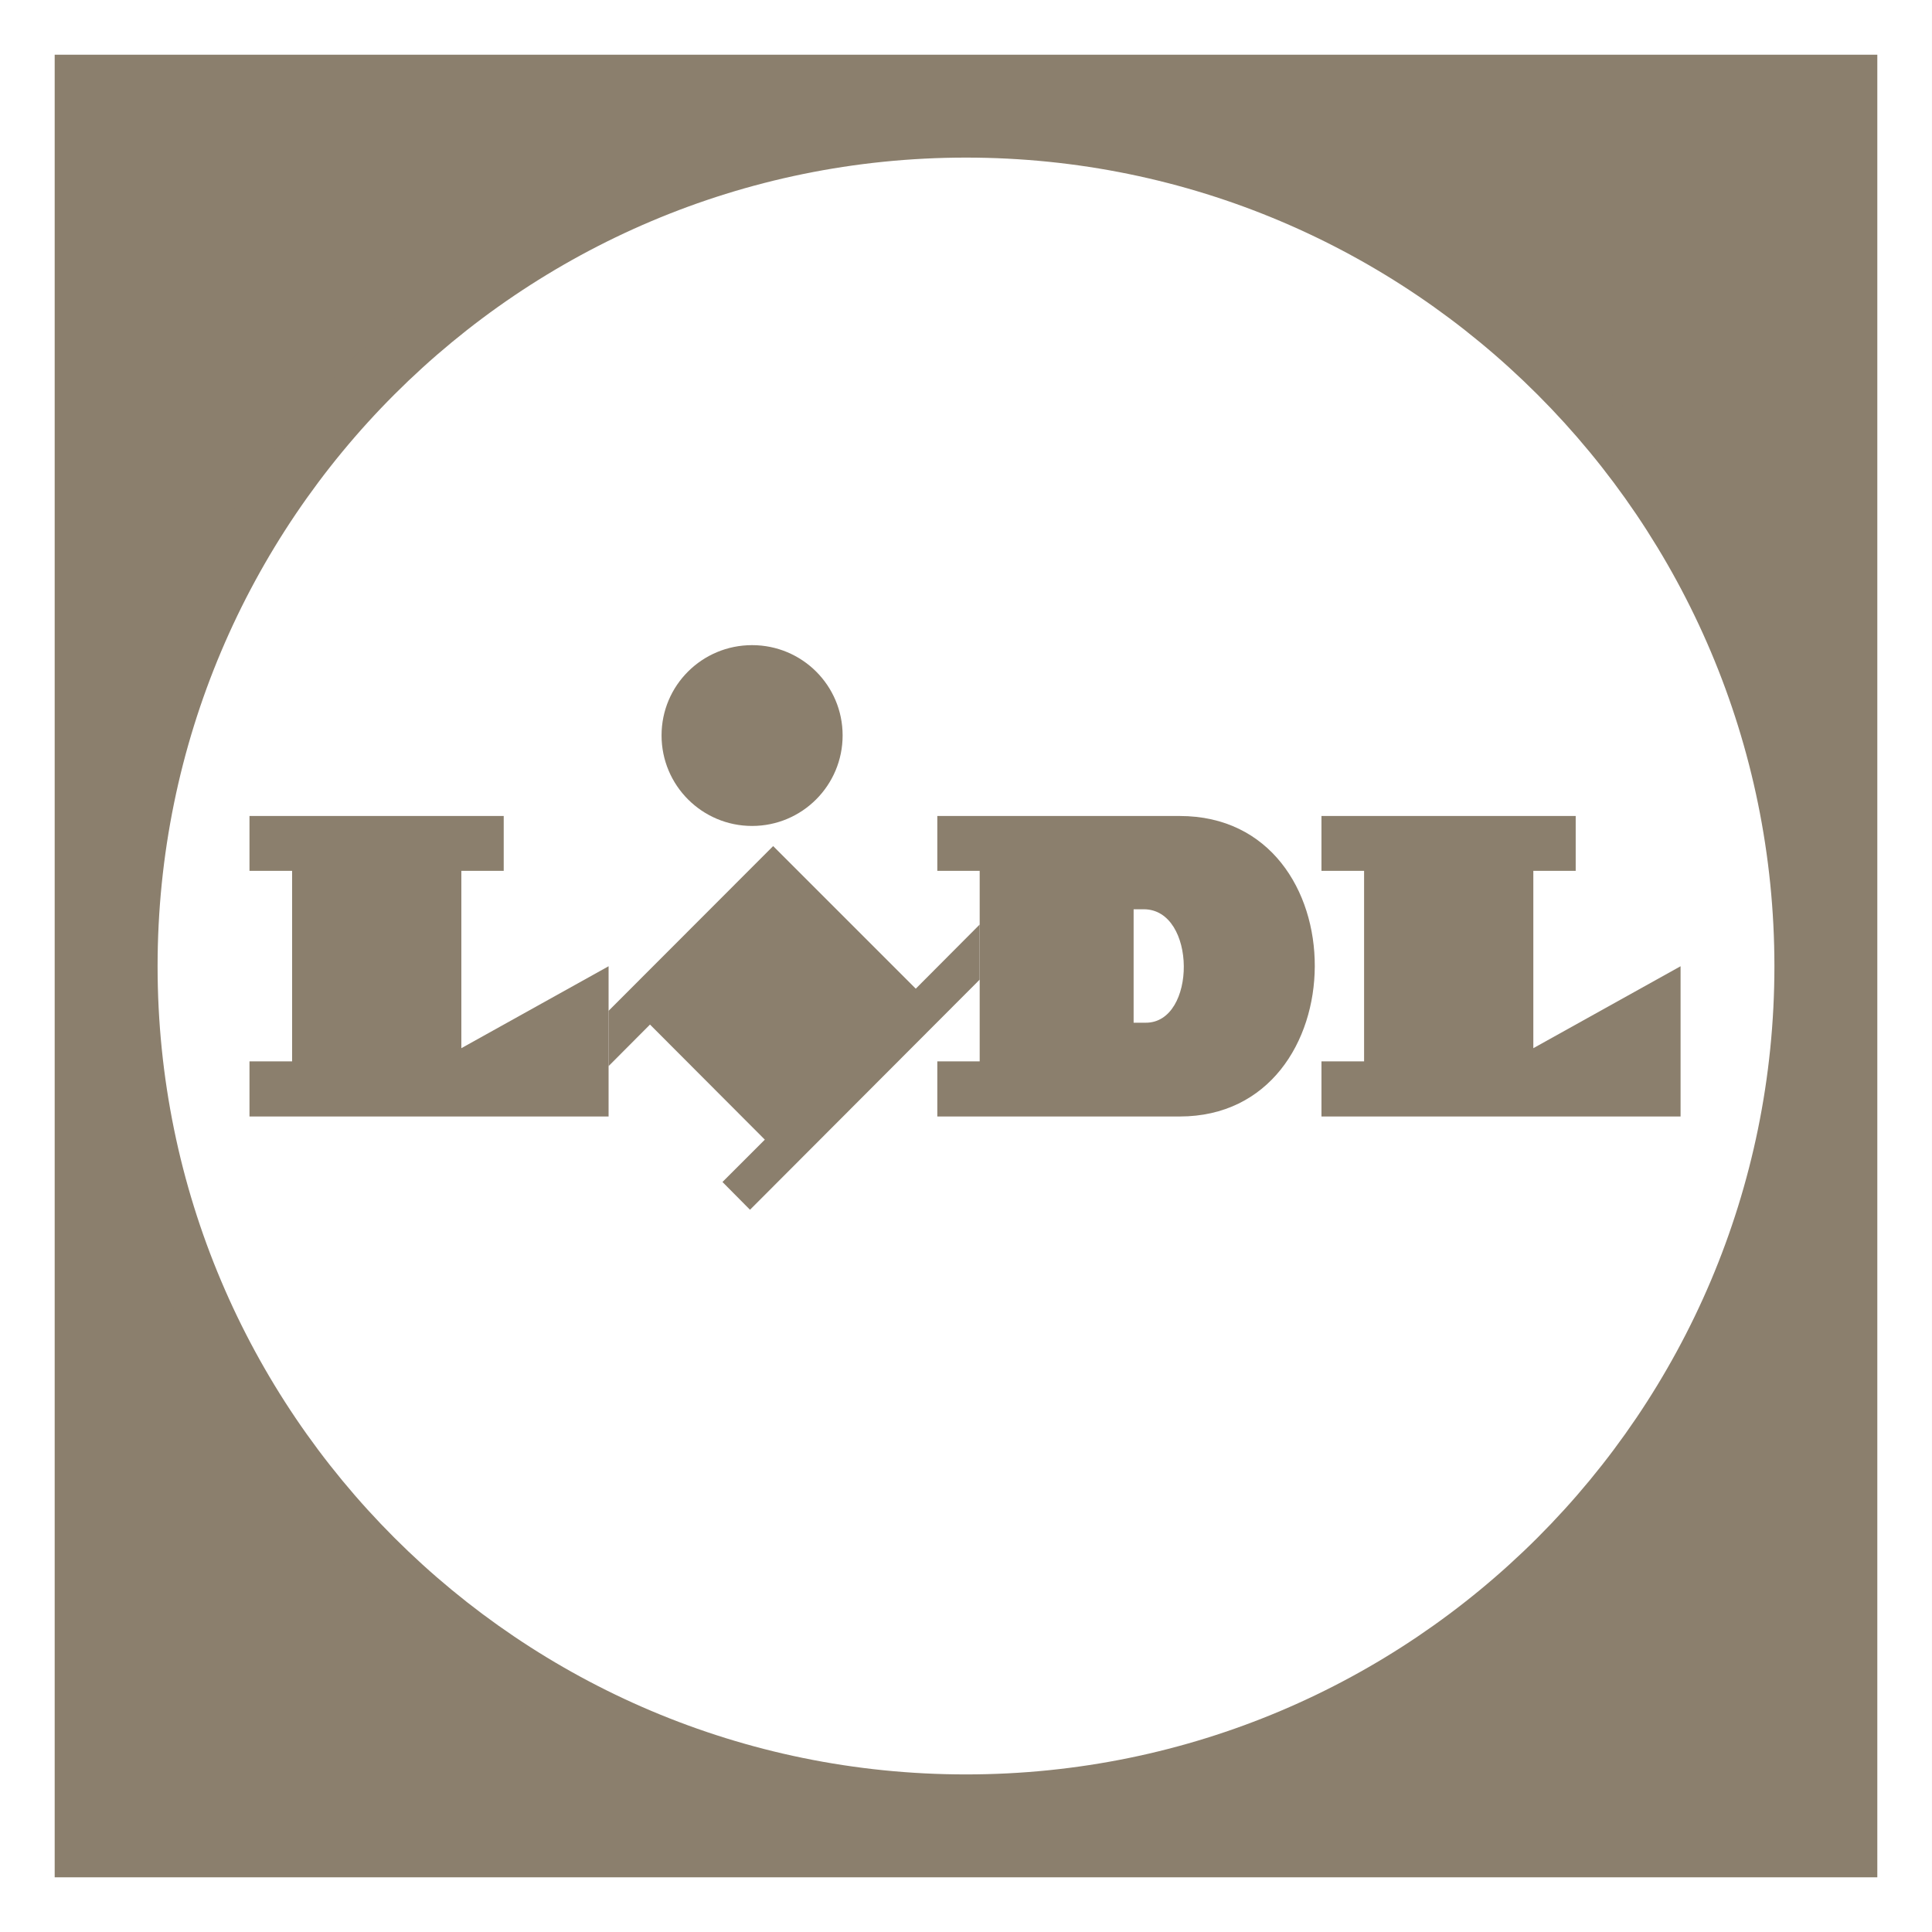
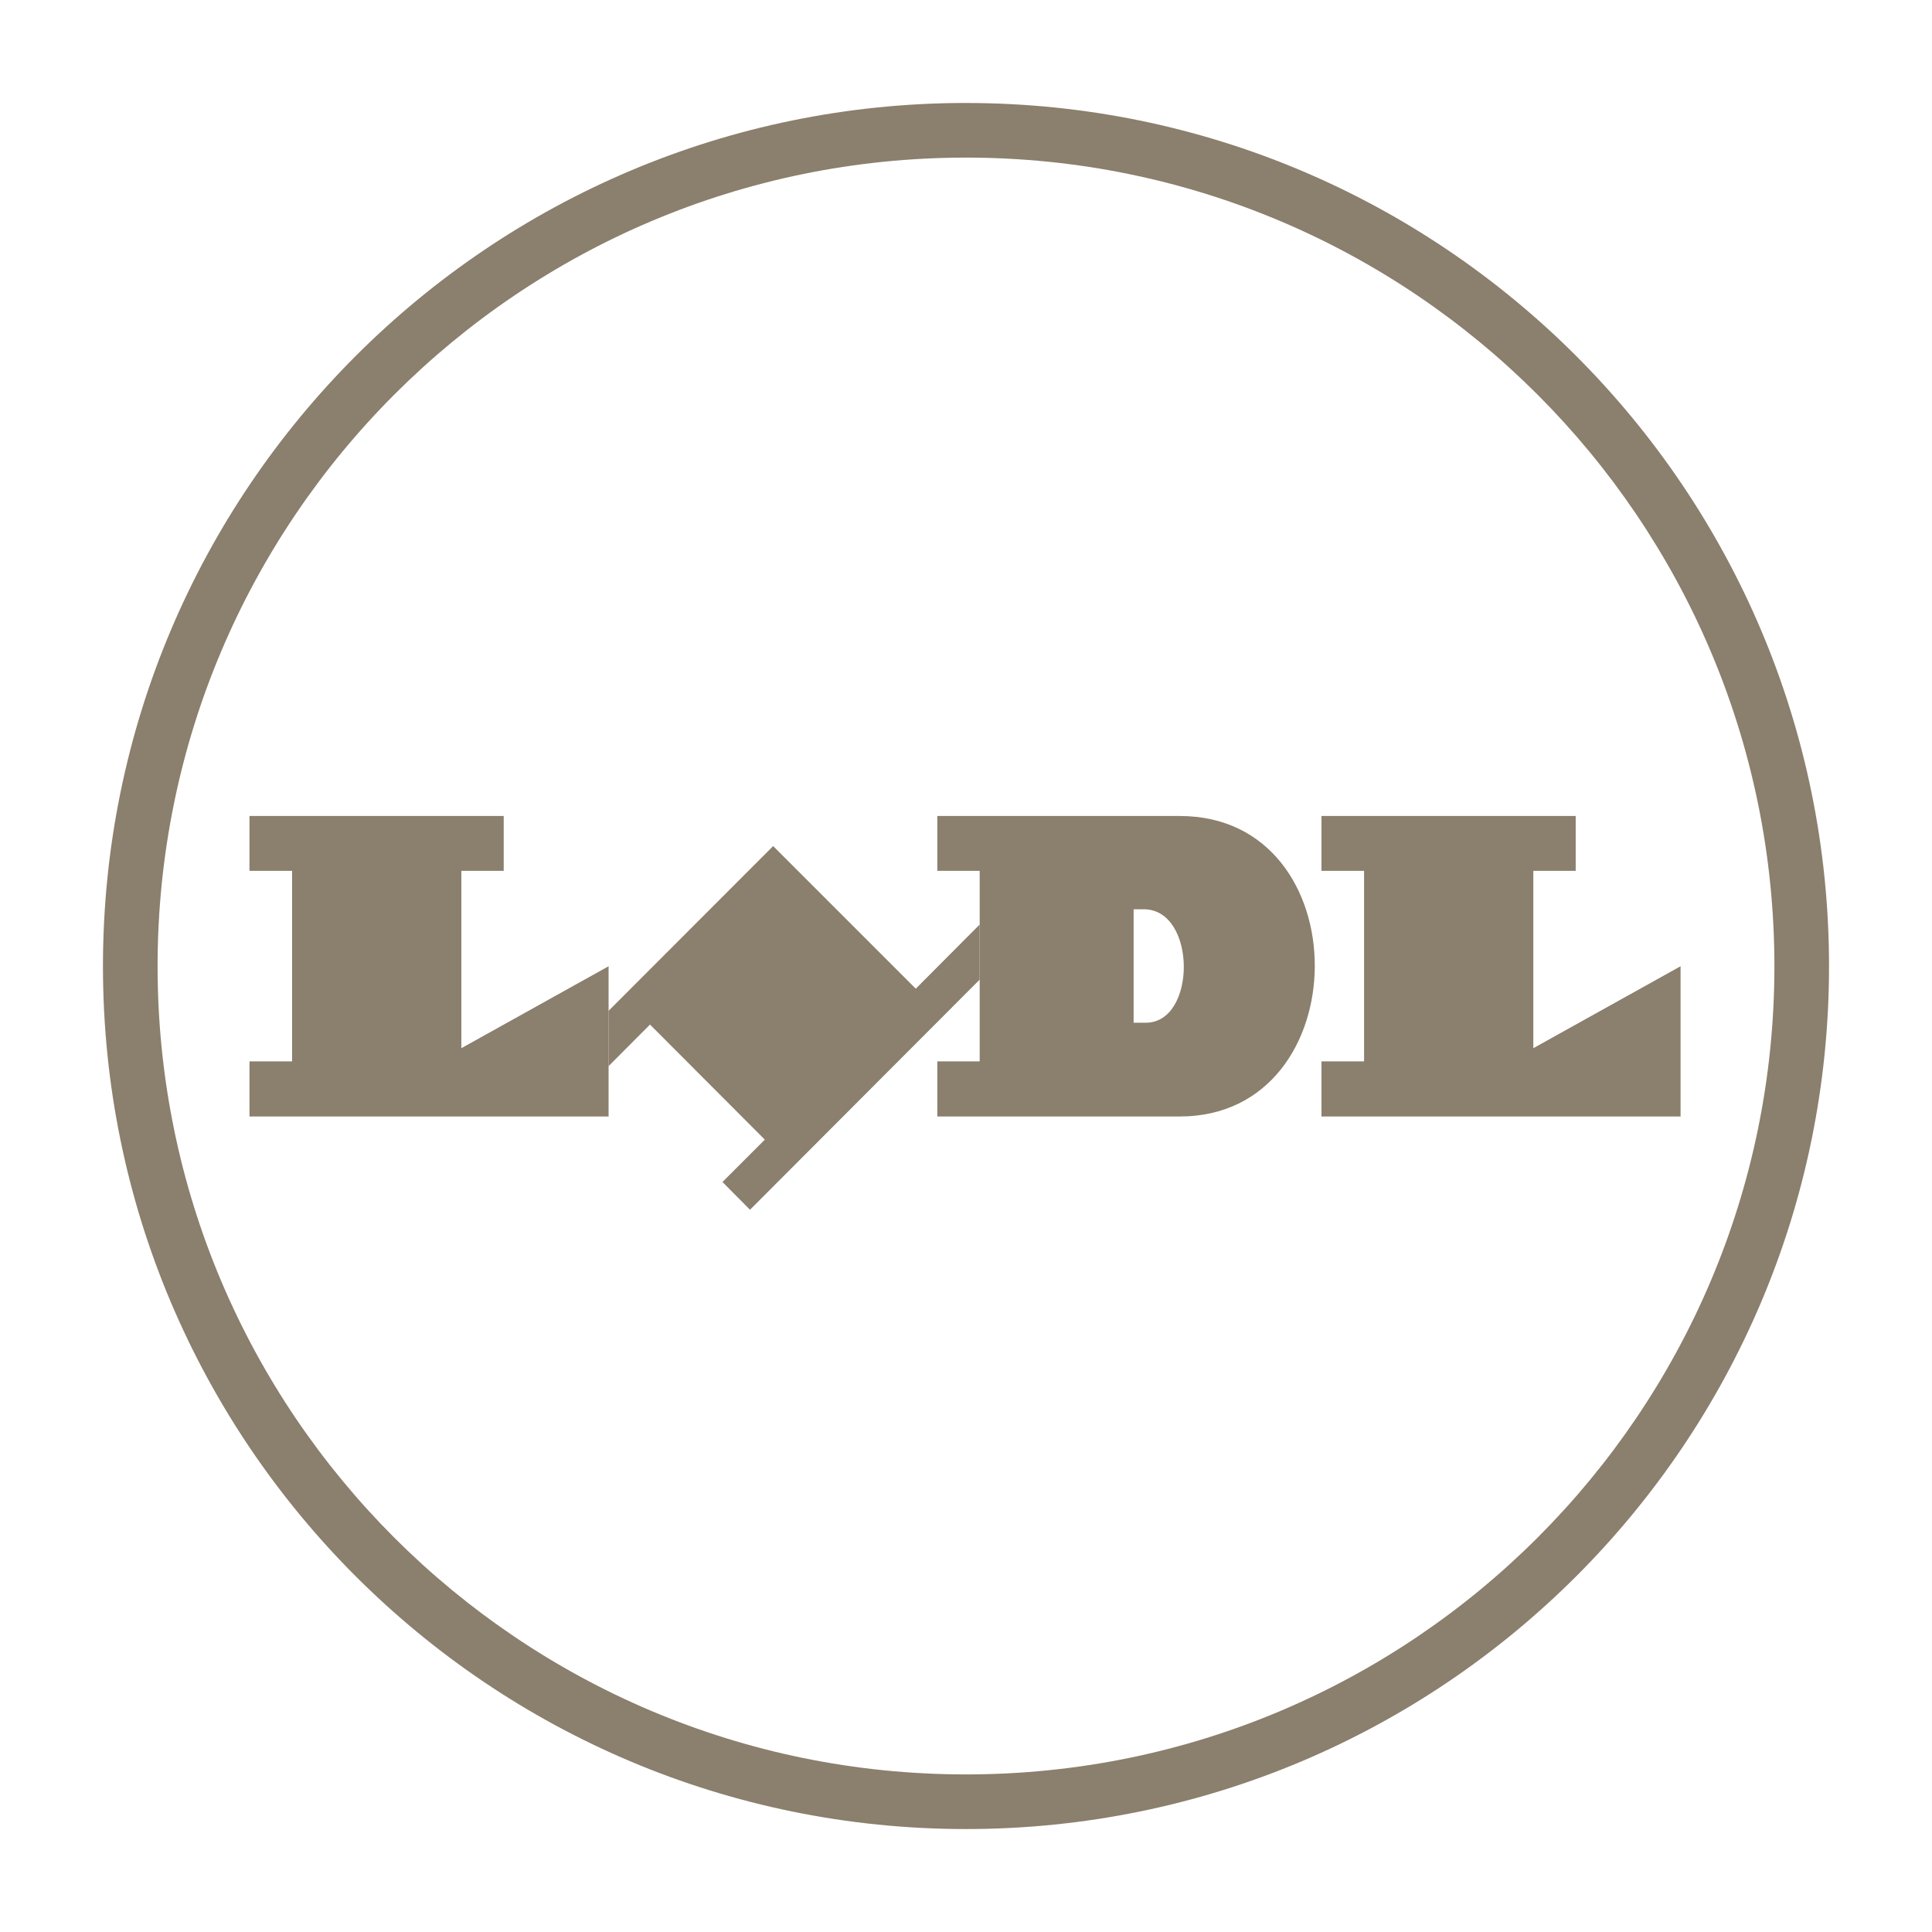
<svg xmlns="http://www.w3.org/2000/svg" id="Ebene_1" data-name="Ebene 1" viewBox="0 0 2500 2500">
  <rect x="0" y="0" width="2500" height="2500" fill="#333333" stroke="none" />
  <defs>
    <style>      .cls-1, .cls-2 {        fill: #fff;      }      .cls-3 {        fill: #8b7f6d;      }      .cls-3, .cls-2 {        fill-rule: evenodd;      }    </style>
  </defs>
  <path class="cls-1" d="m0,0h2499.98v2500H0V0Z" />
  <g>
-     <path class="cls-3" d="m2429.24,2429.23V70.79H70.76v2358.44h2358.47Z" />
    <path class="cls-3" d="m1250.03,133.24c-616.53,0-1116.8,500.26-1116.8,1117.07s500.28,1116.47,1116.79,1116.47,1116.74-499.94,1116.74-1116.44S1866.51,133.27,1250.02,133.27l.02-.03Z" />
    <path class="cls-2" d="m1250.03,203.93c-577.59,0-1046.11,468.53-1046.11,1046.4s468.53,1045.76,1046.1,1045.76,1046.06-468.53,1046.06-1045.76S1827.55,203.93,1250,203.93h.03Z" />
    <path class="cls-3" d="m1267.67,1267.66v-71.29l-82.67,82.99-184.54-184.54-213,213.23v71.55l53.63-53.83,148.6,148.93-54.83,54.78,35.64,35.94,297.16-297.76Z" />
    <path id="a" class="cls-3" d="m322.83,1373.41h55.15v-246.53h-55.15v-70.99h328.98v70.99h-54.83v229.47l190.53-106.03v194.39h-464.68v-71.3Z" />
-     <path class="cls-3" d="m973.2,834.81c64.73,0,117.15,52.12,117.15,116.82s-52.42,117.15-117.15,117.15-117.15-52.42-117.15-117.15,52.45-116.82,117.15-116.82h0Z" />
    <path class="cls-3" d="m1212.88,1055.88v71.02h54.83v246.53h-54.83v71.3h313.67c231.83,0,234.23-388.84,0-388.84l-313.67-.02Zm254.02,120.71h13.15c68.62,0,68.66,147.1,2.46,146.8h-15.61v-146.8Z" />
    <path id="a-2" data-name="a" class="cls-3" d="m1709.97,1373.41h55.15v-246.53h-55.15v-70.99h328.98v70.99h-54.83v229.47l190.53-106.03v194.39h-464.68v-71.3Z" />
  </g>
</svg>